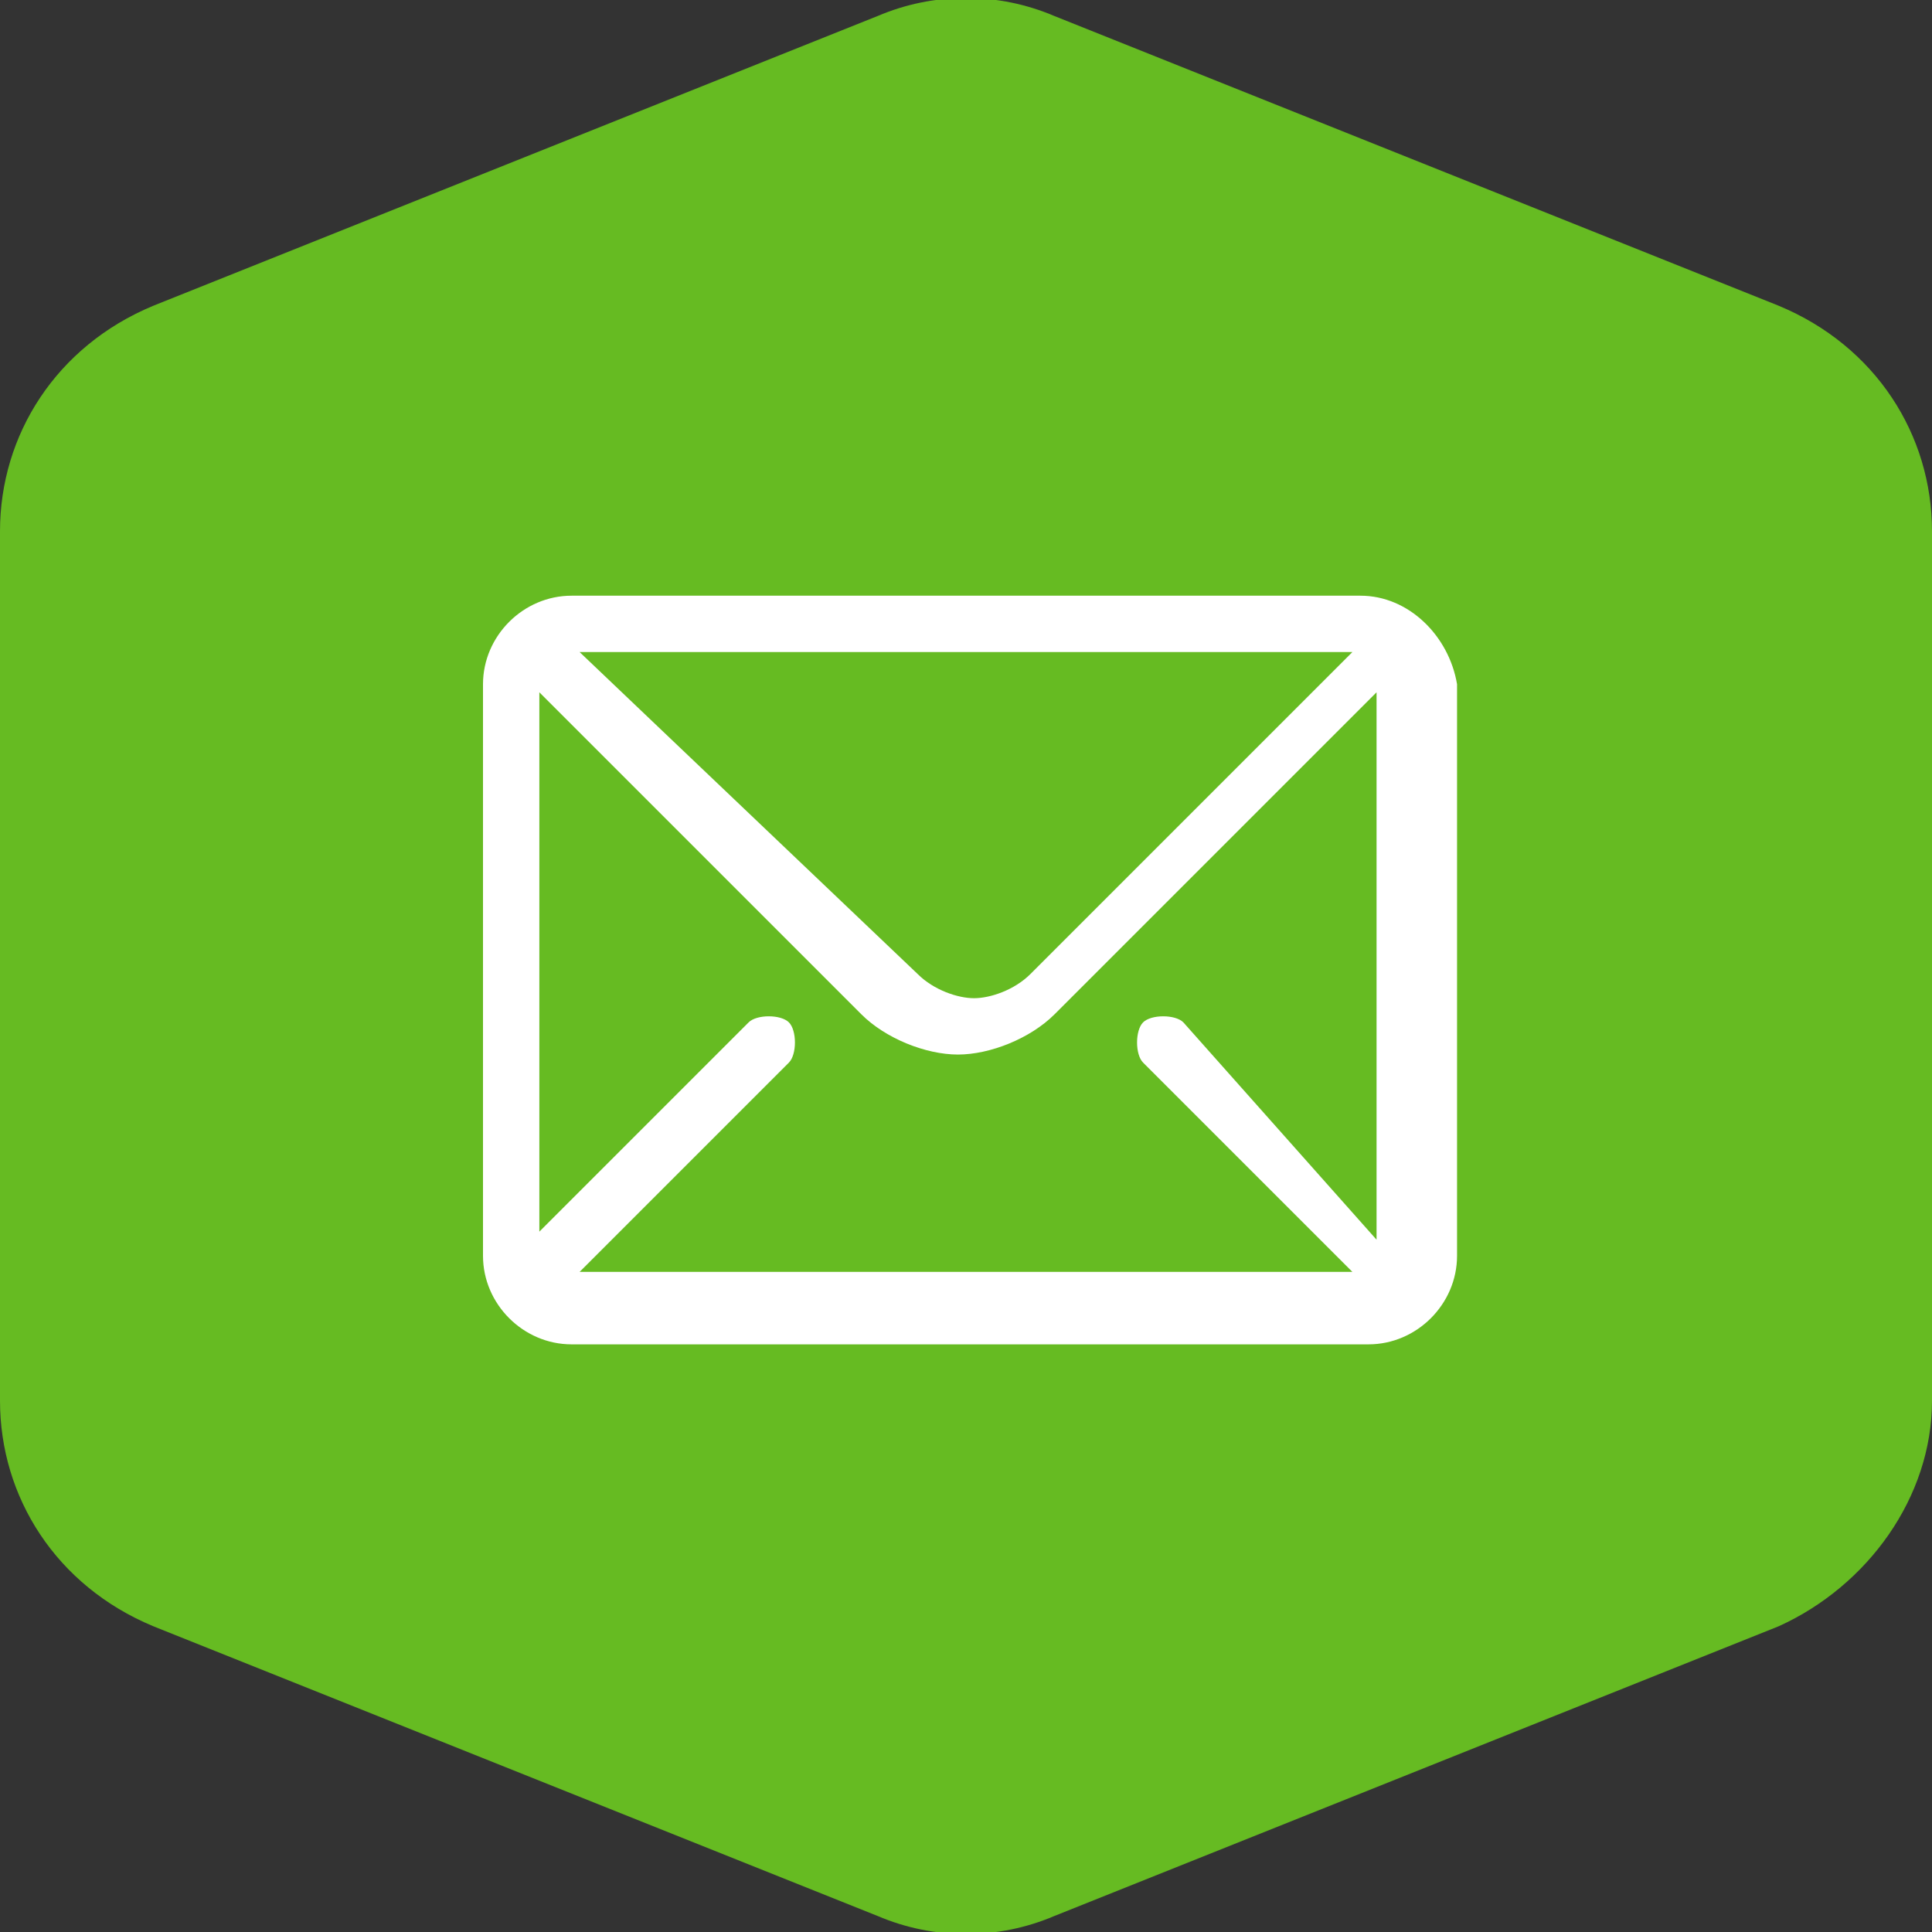
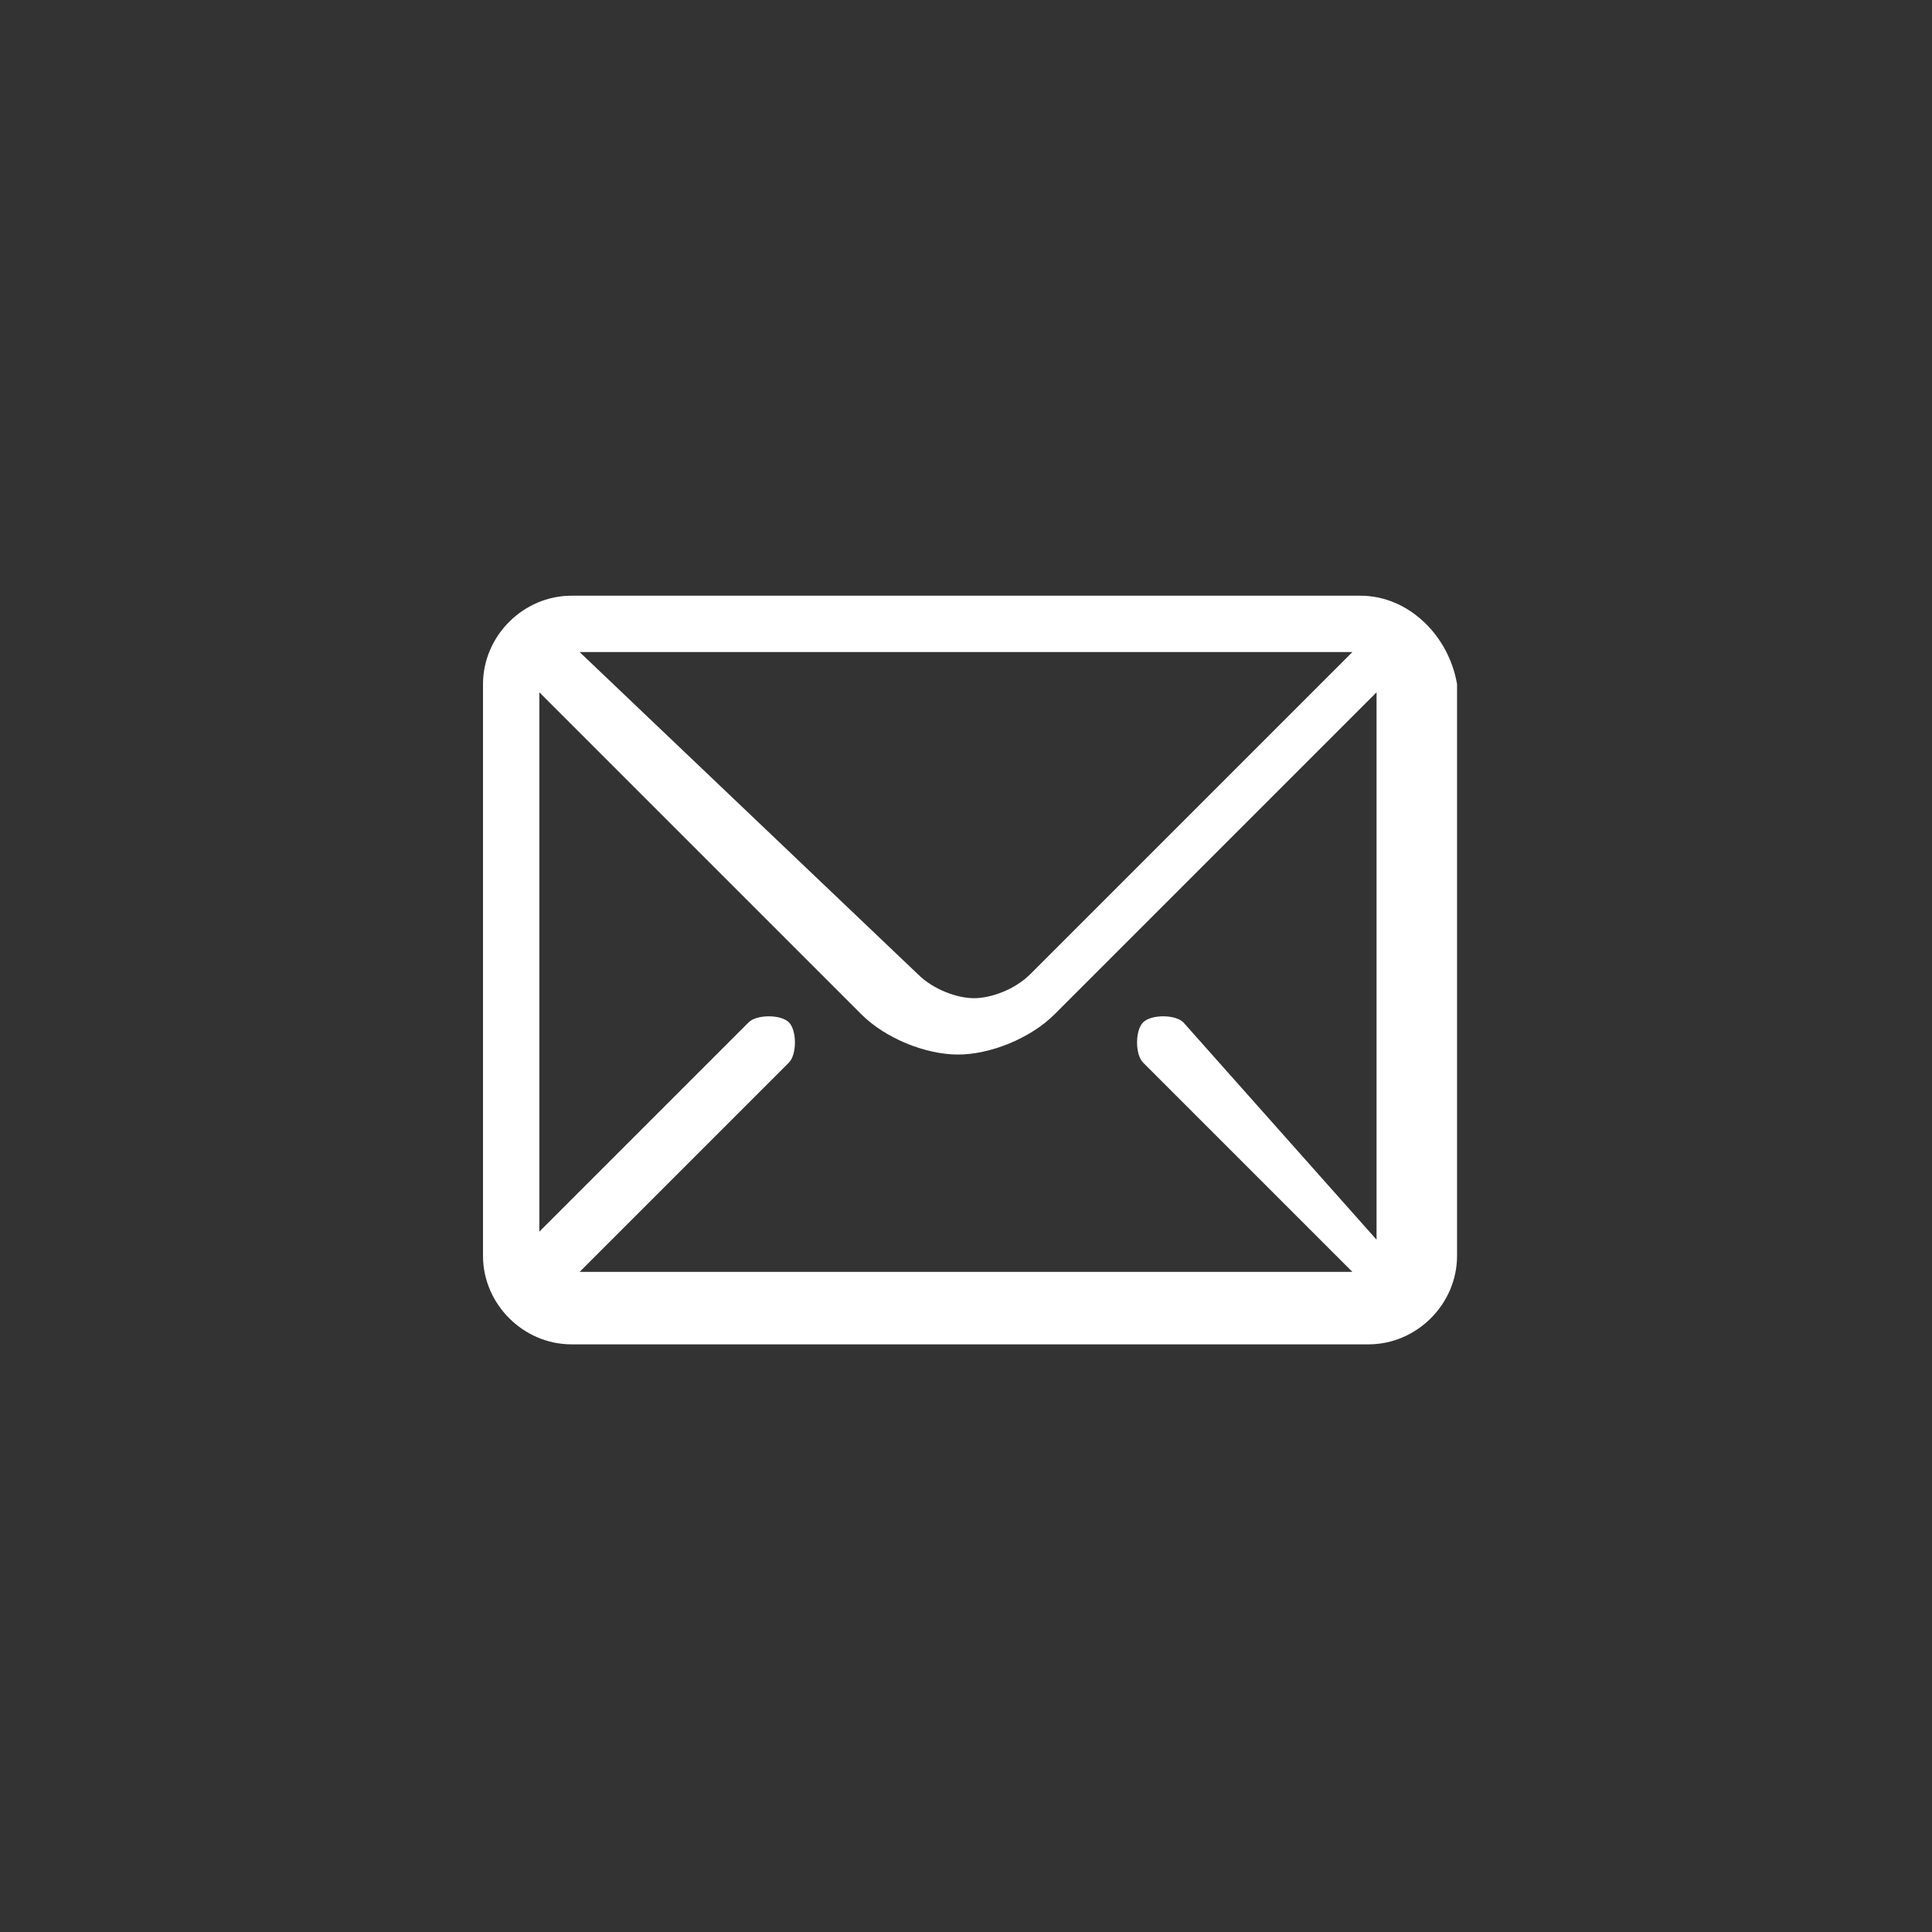
<svg xmlns="http://www.w3.org/2000/svg" version="1.1" x="0px" y="0px" viewBox="0 0 24 24" style="enable-background:new 0 0 24 24;" xml:space="preserve">
  <rect x="0" y="0" width="24" height="24" fill="#333333" stroke="none" />
  <style type="text/css">
	.st0{fill:#66BB22;}
	.st1{fill:#FFFFFF;}
</style>
-   <path class="st0" d="M0,6.6v10.8c0,1.2,0.7,2.3,1.9,2.8l9,3.6c0.7,0.3,1.5,0.3,2.2,0l9-3.6c1.1-0.5,1.9-1.6,1.9-2.8V6.6  c0-1.2-0.7-2.3-1.9-2.8l-9-3.6c-0.7-0.3-1.5-0.3-2.2,0l-9,3.6C0.7,4.3,0,5.4,0,6.6z" />
  <path class="st1" d="M16.9,7.4H7.1C6.5,7.4,6,7.9,6,8.5v7.1c0,0.6,0.5,1.1,1.1,1.1h9.9c0.6,0,1.1-0.5,1.1-1.1V8.5  C18,7.9,17.5,7.4,16.9,7.4z M14.7,12.7c-0.1-0.1-0.4-0.1-0.5,0c-0.1,0.1-0.1,0.4,0,0.5l2.6,2.6H7.2l2.6-2.6c0.1-0.1,0.1-0.4,0-0.5  s-0.4-0.1-0.5,0l-2.6,2.6V8.6l4,4c0.3,0.3,0.8,0.5,1.2,0.5s0.9-0.2,1.2-0.5l4-4v6.8L14.7,12.7z M7.2,8.1h9.6l-4,4  c-0.2,0.2-0.5,0.3-0.7,0.3s-0.5-0.1-0.7-0.3L7.2,8.1z" />
</svg>